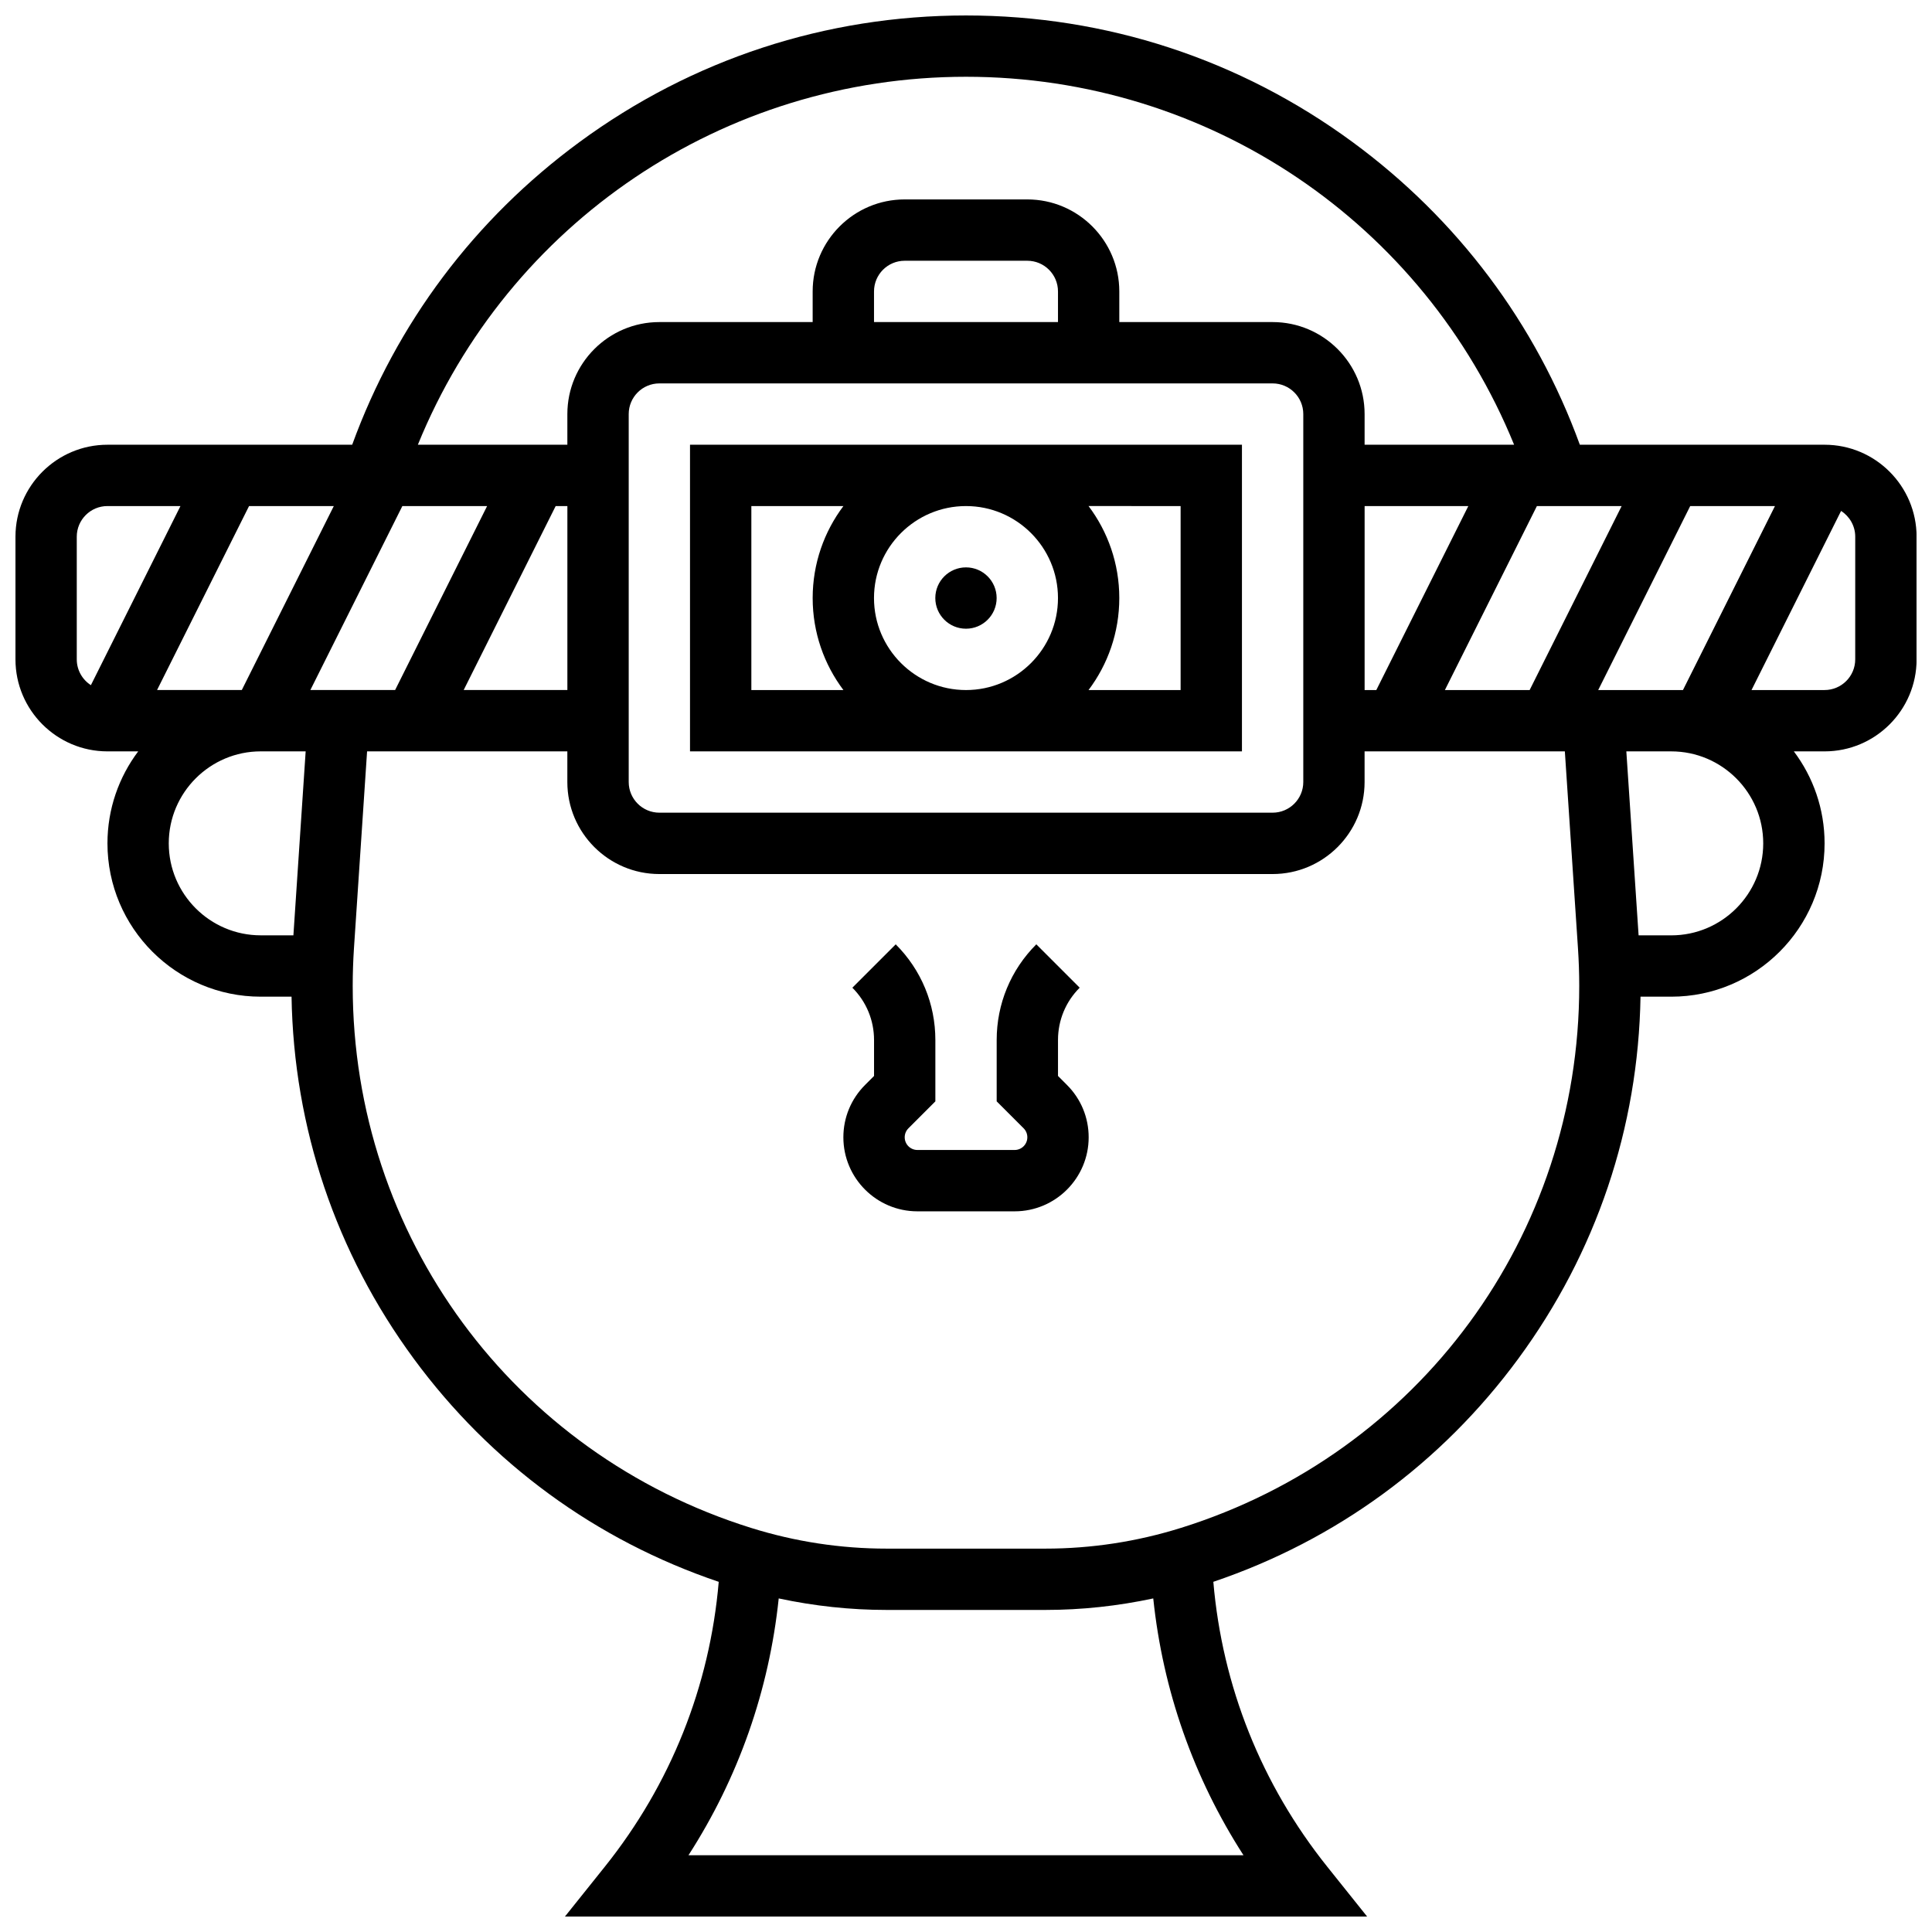
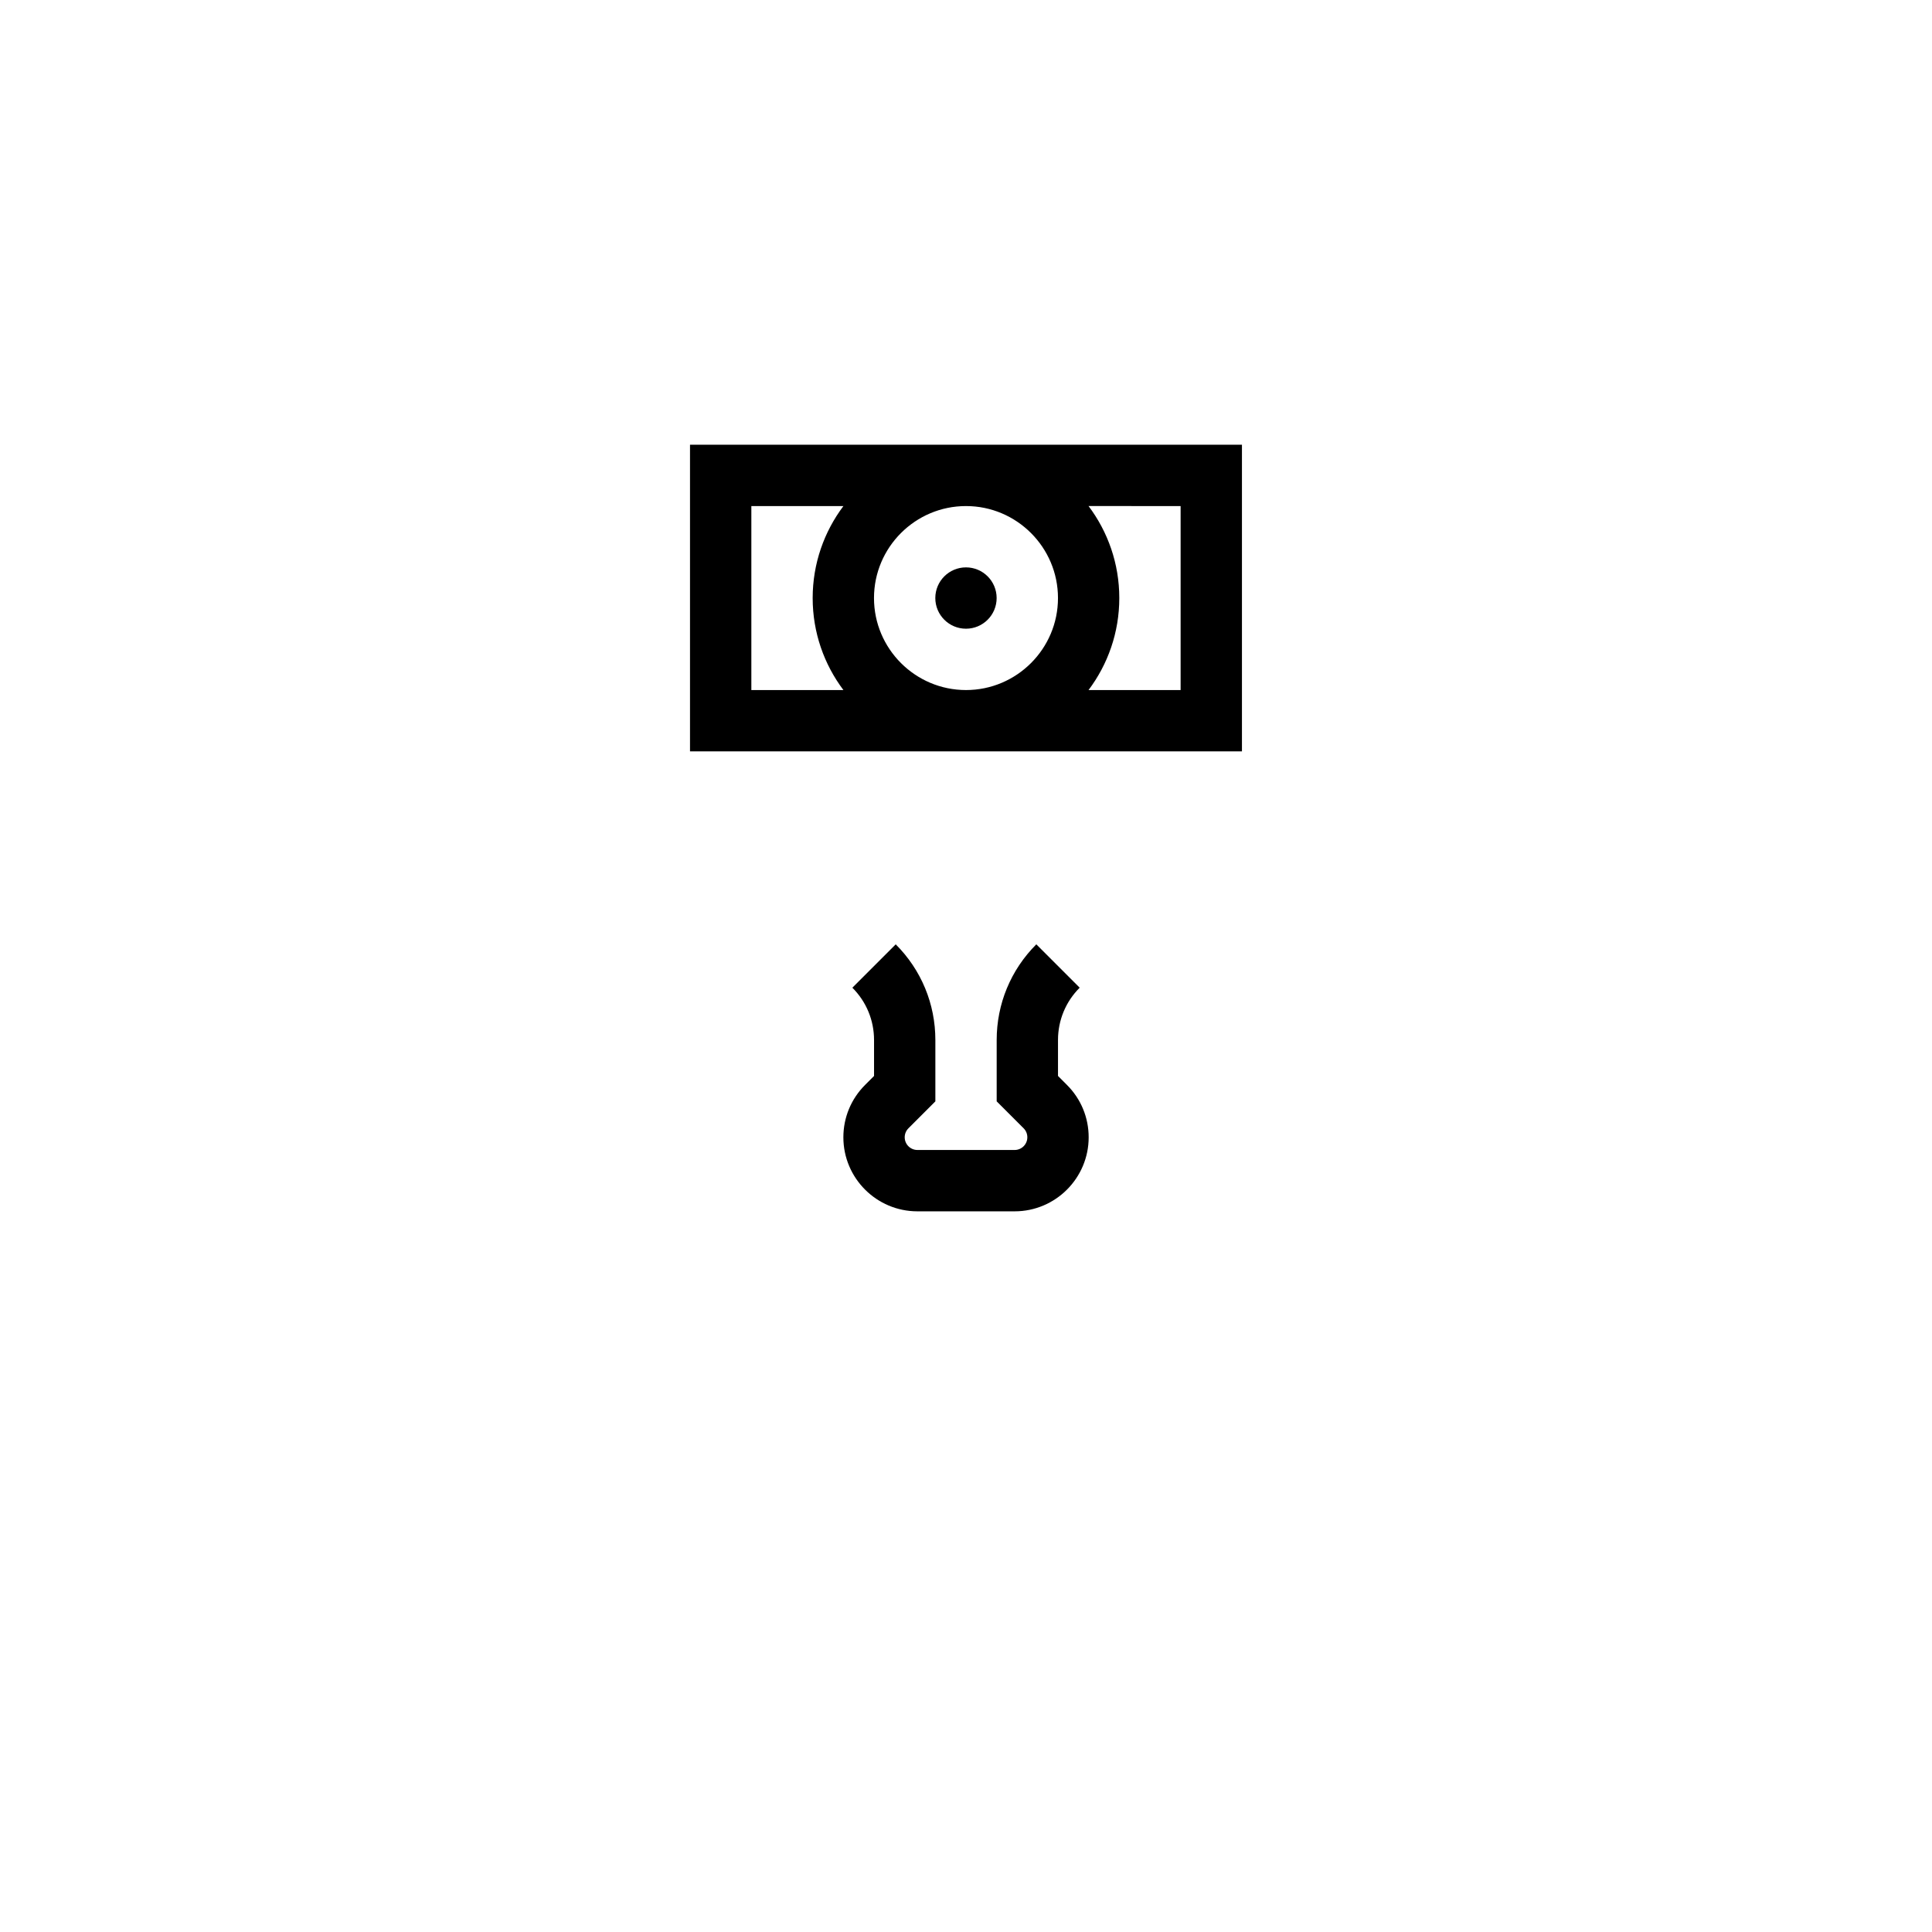
<svg xmlns="http://www.w3.org/2000/svg" width="800px" height="800px" version="1.1" viewBox="144 144 512 512">
  <defs>
    <clipPath id="a">
      <path d="m148.09 148.09h503.81v503.81h-503.81z" />
    </clipPath>
  </defs>
  <path d="m408.12 302.49c0 4.488-3.637 8.125-8.125 8.125s-8.129-3.637-8.129-8.125 3.641-8.129 8.129-8.129 8.125 3.641 8.125 8.129" />
  <path d="m473.13 343.12v-81.258l-146.27-0.004v81.258zm-97.512-40.629c0-13.441 10.938-24.379 24.379-24.379s24.379 10.938 24.379 24.379c0 13.441-10.938 24.379-24.379 24.379-13.441-0.004-24.379-10.938-24.379-24.379zm81.258 24.375h-24.398c5.113-6.797 8.148-15.238 8.148-24.379s-3.035-17.582-8.148-24.379l24.398 0.004zm-113.76-48.754h24.398c-5.113 6.797-8.148 15.238-8.148 24.379s3.035 17.582 8.148 24.379l-24.398-0.004z" />
  <path d="m424.38 429.14v-9.52c0-5.238 2.039-10.164 5.746-13.871l-11.492-11.492c-6.773 6.773-10.504 15.785-10.504 25.363v16.25l7.141 7.141c0.637 0.637 0.984 1.48 0.984 2.383 0 1.855-1.508 3.363-3.363 3.363h-25.773c-1.855 0-3.363-1.508-3.363-3.363 0-0.898 0.352-1.742 0.984-2.379l7.141-7.141v-16.25c0-9.582-3.731-18.59-10.504-25.363l-11.492 11.492c3.707 3.707 5.746 8.633 5.746 13.871v9.52l-2.383 2.383c-3.703 3.707-5.746 8.633-5.746 13.871 0 10.816 8.801 19.617 19.617 19.617h25.773c10.816 0 19.617-8.801 19.617-19.617 0-5.238-2.039-10.164-5.746-13.871z" />
  <g clip-path="url(#a)">
-     <path d="m627.53 261.86h-64.855c-11.699-32.137-32.422-59.777-60.219-80.203-29.879-21.953-65.309-33.559-102.45-33.559-37.148 0-72.574 11.605-102.45 33.559-27.801 20.426-48.523 48.066-60.223 80.203h-64.855c-13.441 0-24.379 10.934-24.379 24.379v32.504c0 13.441 10.938 24.379 24.379 24.379h8.148c-5.113 6.797-8.148 15.238-8.148 24.379 0 22.402 18.227 40.629 40.629 40.629h8.156c0.578 34.746 11.738 67.855 32.371 95.918 20.41 27.762 48.297 48.148 80.836 59.152-2.367 27.688-12.73 53.68-30.195 75.508l-10.562 13.199h212.59l-10.562-13.203c-17.461-21.828-27.828-47.82-30.195-75.508 32.539-11.004 60.426-31.387 80.836-59.152 20.633-28.062 31.793-61.172 32.371-95.918l8.152 0.004c22.402 0 40.629-18.227 40.629-40.629 0-9.141-3.035-17.582-8.148-24.379h8.152c13.441 0 24.379-10.934 24.379-24.379v-32.504c-0.004-13.441-10.941-24.379-24.379-24.379zm-40.633 65.008h-19.355l24.379-48.754h22.461l-24.379 48.754zm-81.258-48.754h27.48l-24.379 48.754h-3.102zm45.652 0h22.461l-24.379 48.754h-22.461zm-151.29-113.77c64.309 0 121.32 38.742 145.25 97.512h-39.617v-8.125c0-13.441-10.938-24.379-24.379-24.379h-40.629v-8.125c0-13.441-10.938-24.379-24.379-24.379h-32.504c-13.441 0-24.379 10.938-24.379 24.379v8.125h-40.629c-13.441 0-24.379 10.938-24.379 24.379v8.125h-39.617c23.934-58.766 80.949-97.512 145.26-97.512zm24.375 65.008h-48.754v-8.125c0-4.481 3.644-8.125 8.125-8.125h32.504c4.481 0 8.125 3.644 8.125 8.125zm56.883 16.254c4.481 0 8.125 3.644 8.125 8.125v97.512c0 4.481-3.644 8.125-8.125 8.125h-162.52c-4.481 0-8.125-3.644-8.125-8.125v-97.512c0-4.481 3.644-8.125 8.125-8.125zm-186.9 81.258h-27.48l24.379-48.754h3.102zm-86.281 0h-22.457l24.379-48.754h22.461zm25.609 0h-7.438l24.379-48.754h22.461l-24.379 48.754zm-69.344-40.629c0-4.481 3.644-8.125 8.125-8.125h19.355l-23.734 47.465c-2.246-1.445-3.746-3.969-3.746-6.836zm24.379 81.262c0-13.441 10.938-24.379 24.379-24.379h11.902l-3.25 48.754h-8.652c-13.441 0-24.379-10.934-24.379-24.375zm137.73 268.16c13.223-20.527 21.363-43.672 23.914-68.059 9.391 2.012 18.965 3.051 28.605 3.051h42.047c9.641 0 19.215-1.039 28.605-3.051 2.551 24.387 10.691 47.531 23.914 68.059zm130.46-86.738c-11.633 3.637-23.711 5.481-35.895 5.481h-42.047c-12.188 0-24.266-1.844-35.898-5.481-63.16-19.738-105.6-77.461-105.6-143.63 0-3.324 0.113-6.691 0.332-10.008l3.477-52.156h53.07v8.125c0 13.441 10.938 24.379 24.379 24.379h162.52c13.441 0 24.379-10.938 24.379-24.379v-8.125h53.07l3.477 52.152c0.223 3.324 0.336 6.695 0.336 10.008 0 66.176-42.438 123.9-105.6 143.64zm154.36-181.42c0 13.441-10.938 24.379-24.379 24.379h-8.648l-3.25-48.754 11.898-0.004c13.441 0 24.379 10.938 24.379 24.379zm24.379-48.758c0 4.481-3.644 8.125-8.125 8.125h-19.355l23.734-47.465c2.25 1.445 3.75 3.965 3.75 6.836z" />
-   </g>
+     </g>
</svg>